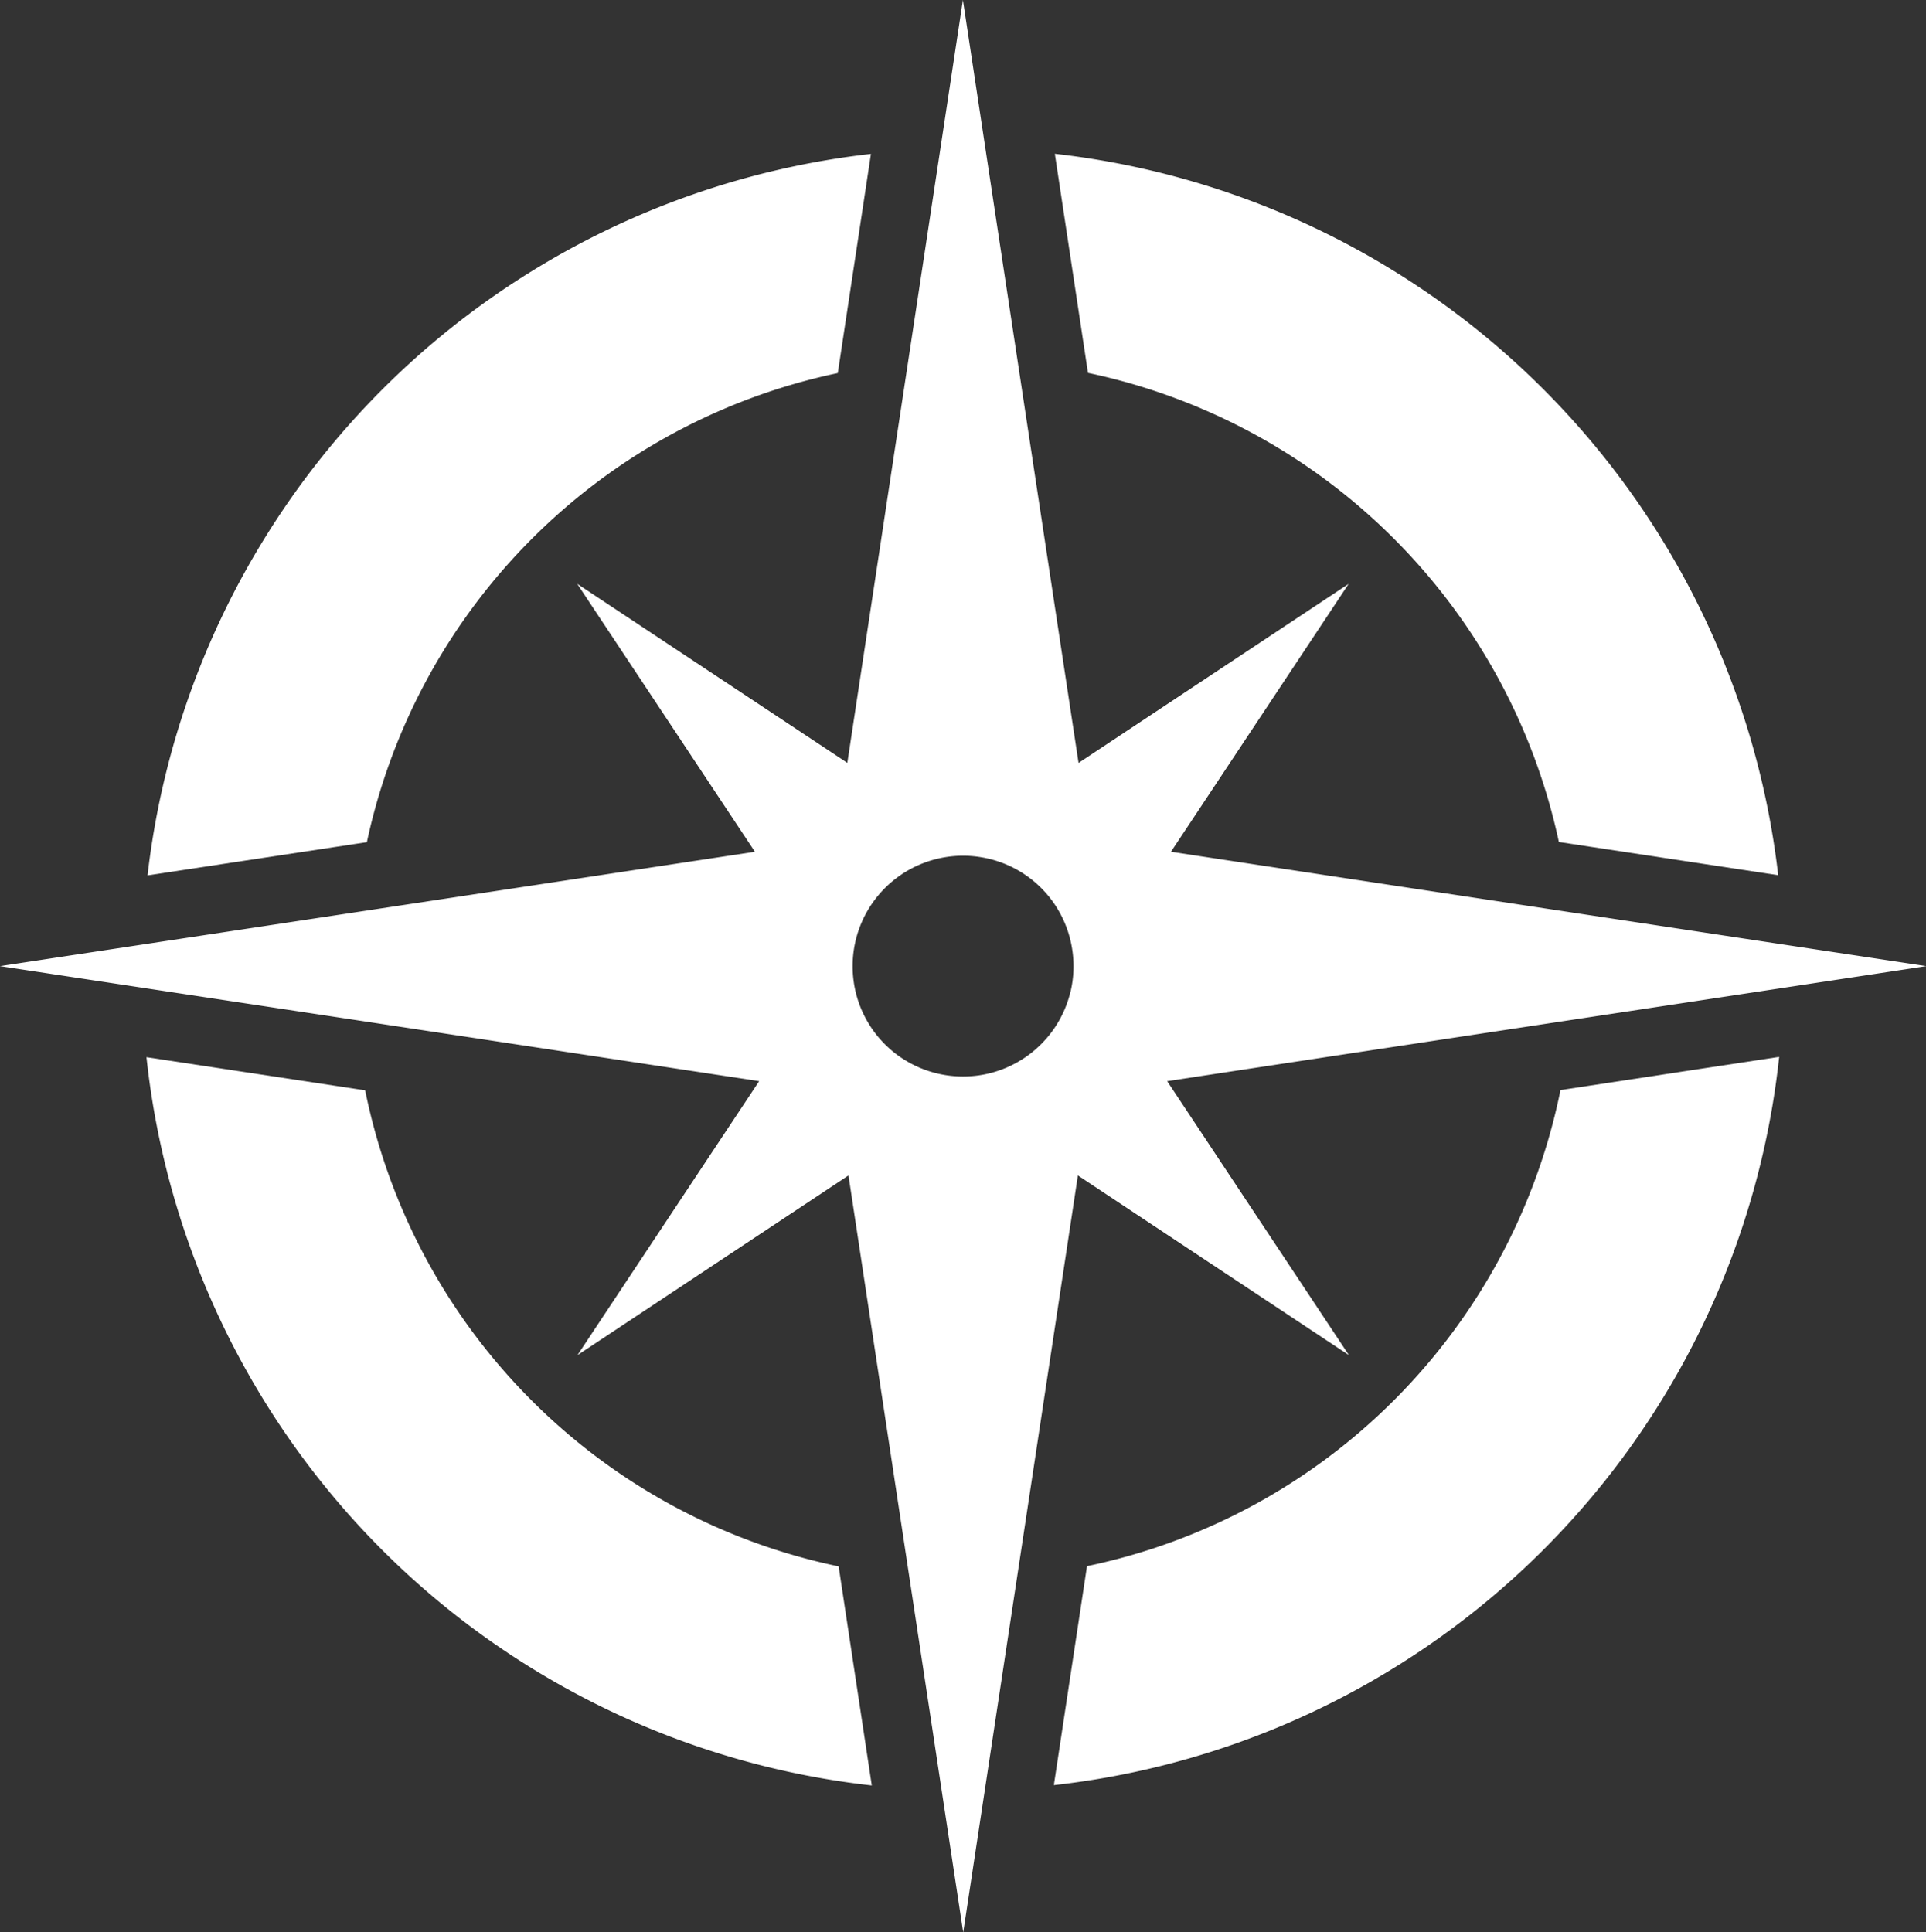
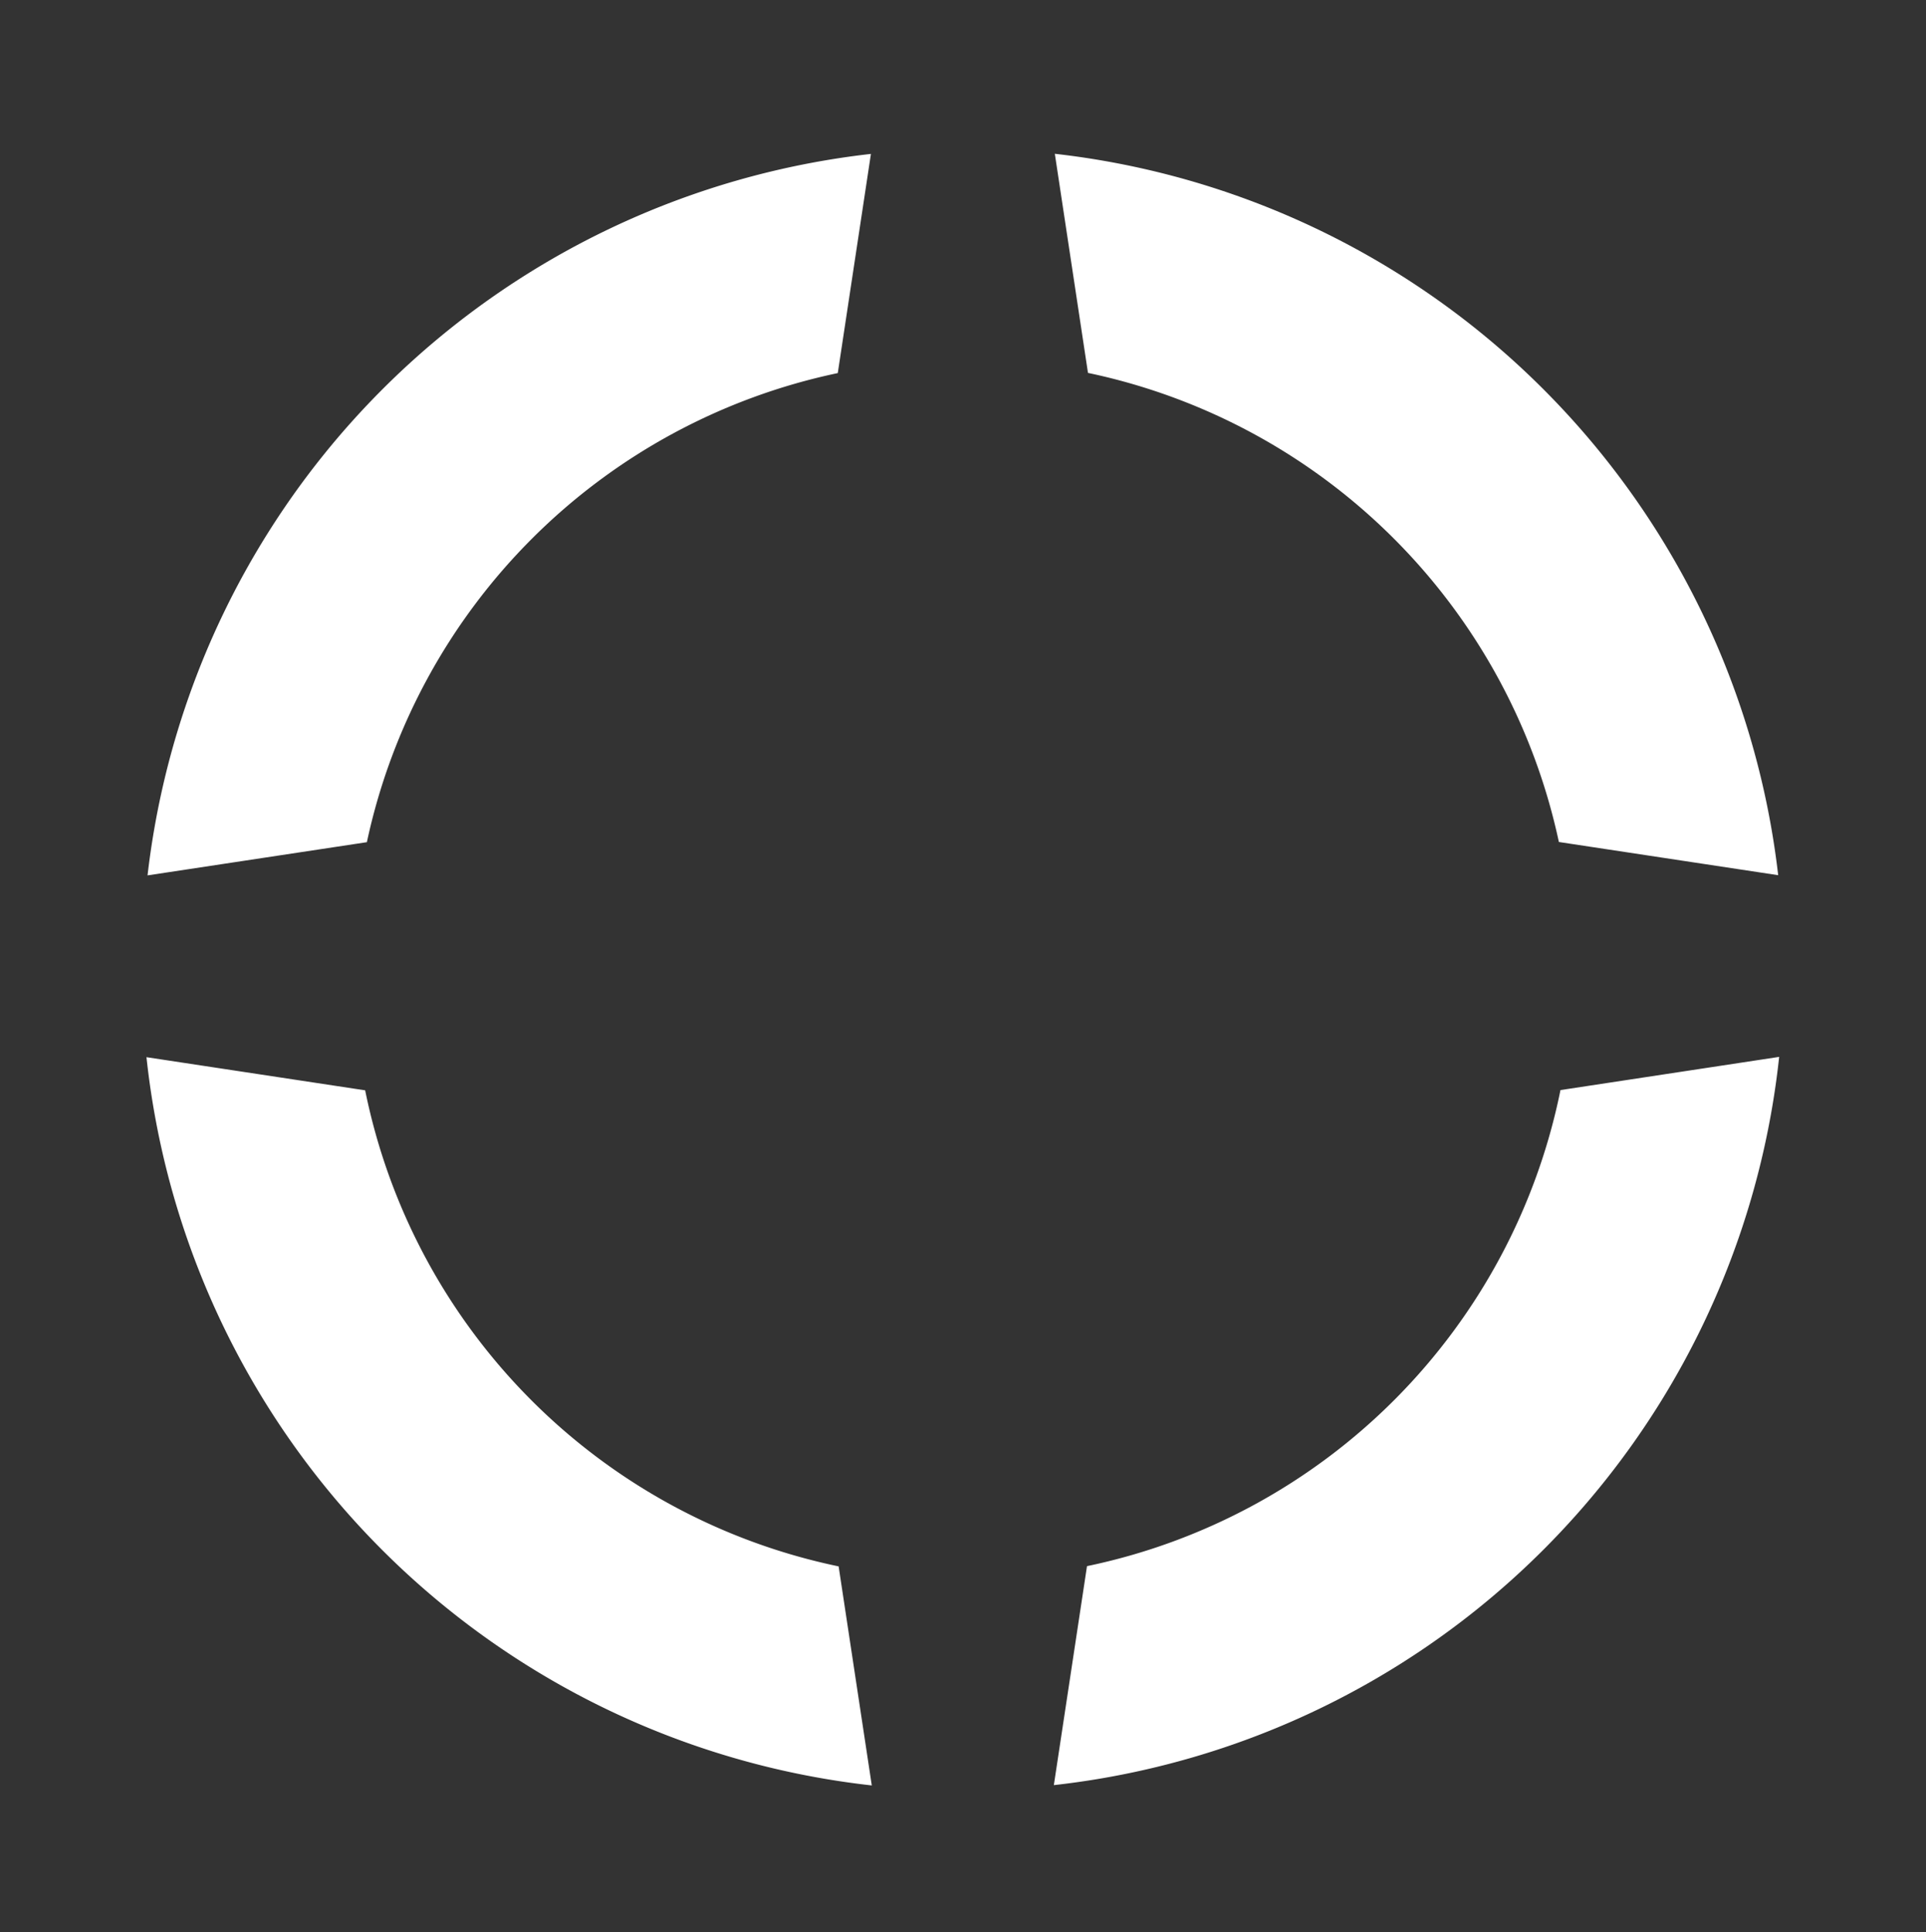
<svg xmlns="http://www.w3.org/2000/svg" width="31.493" height="31.599" viewBox="0 0 31.493 31.599">
  <rect x="0" y="0" width="31.493" height="31.599" fill="#333333" stroke="none" />
  <g id="Groupe_3891" data-name="Groupe 3891" transform="translate(-220.716 -96.735)">
    <path id="Tracé_6324" data-name="Tracé 6324" d="M274.353,144.02a9.973,9.973,0,0,1-7.742,7.785l-.542,3.581a13.424,13.424,0,0,0,11.86-11.909Zm-8.268-15.311.542,3.583a9.974,9.974,0,0,1,7.7,7.671l3.586.543A13.423,13.423,0,0,0,266.086,128.709Zm-14.835,11.8,3.586-.543a9.972,9.972,0,0,1,7.7-7.671l.542-3.584A13.424,13.424,0,0,0,251.25,140.506Zm11.3,11.3a9.974,9.974,0,0,1-7.742-7.785l-3.576-.542a13.425,13.425,0,0,0,11.86,11.909Z" transform="translate(-28.121 -29.459)" fill="#fff" />
    <g id="Groupe_3890" data-name="Groupe 3890" transform="translate(220.716 96.735)">
-       <path id="Tracé_6325" data-name="Tracé 6325" d="M249.877,112.181l-3.492-.529-6.522-.988,2.906-4.382-4.417,2.929-.993-6.548-.529-3.491-.369-2.437-.369,2.437-.529,3.491-.992,6.547-4.417-2.928,2.906,4.382-6.522.988-3.492.529-2.331.353,2.328.353,3.486.528,6.6,1-2.971,4.481,4.432-2.939.994,6.56.529,3.491.353,2.328.353-2.328.529-3.491.993-6.56,4.432,2.939-2.972-4.481,6.6-1,3.486-.528,2.328-.353Zm-11.658.775a1.808,1.808,0,0,1-1.333,1.333,1.821,1.821,0,0,1-.846,0,1.8,1.8,0,0,1-1.382-1.755,1.773,1.773,0,0,1,.023-.289,1.805,1.805,0,0,1,1.494-1.493,1.792,1.792,0,0,1,.577,0,1.8,1.8,0,0,1,1.494,1.494,1.8,1.8,0,0,1-.026.71Z" transform="translate(-220.716 -96.735)" fill="#fff" />
-     </g>
+       </g>
  </g>
</svg>